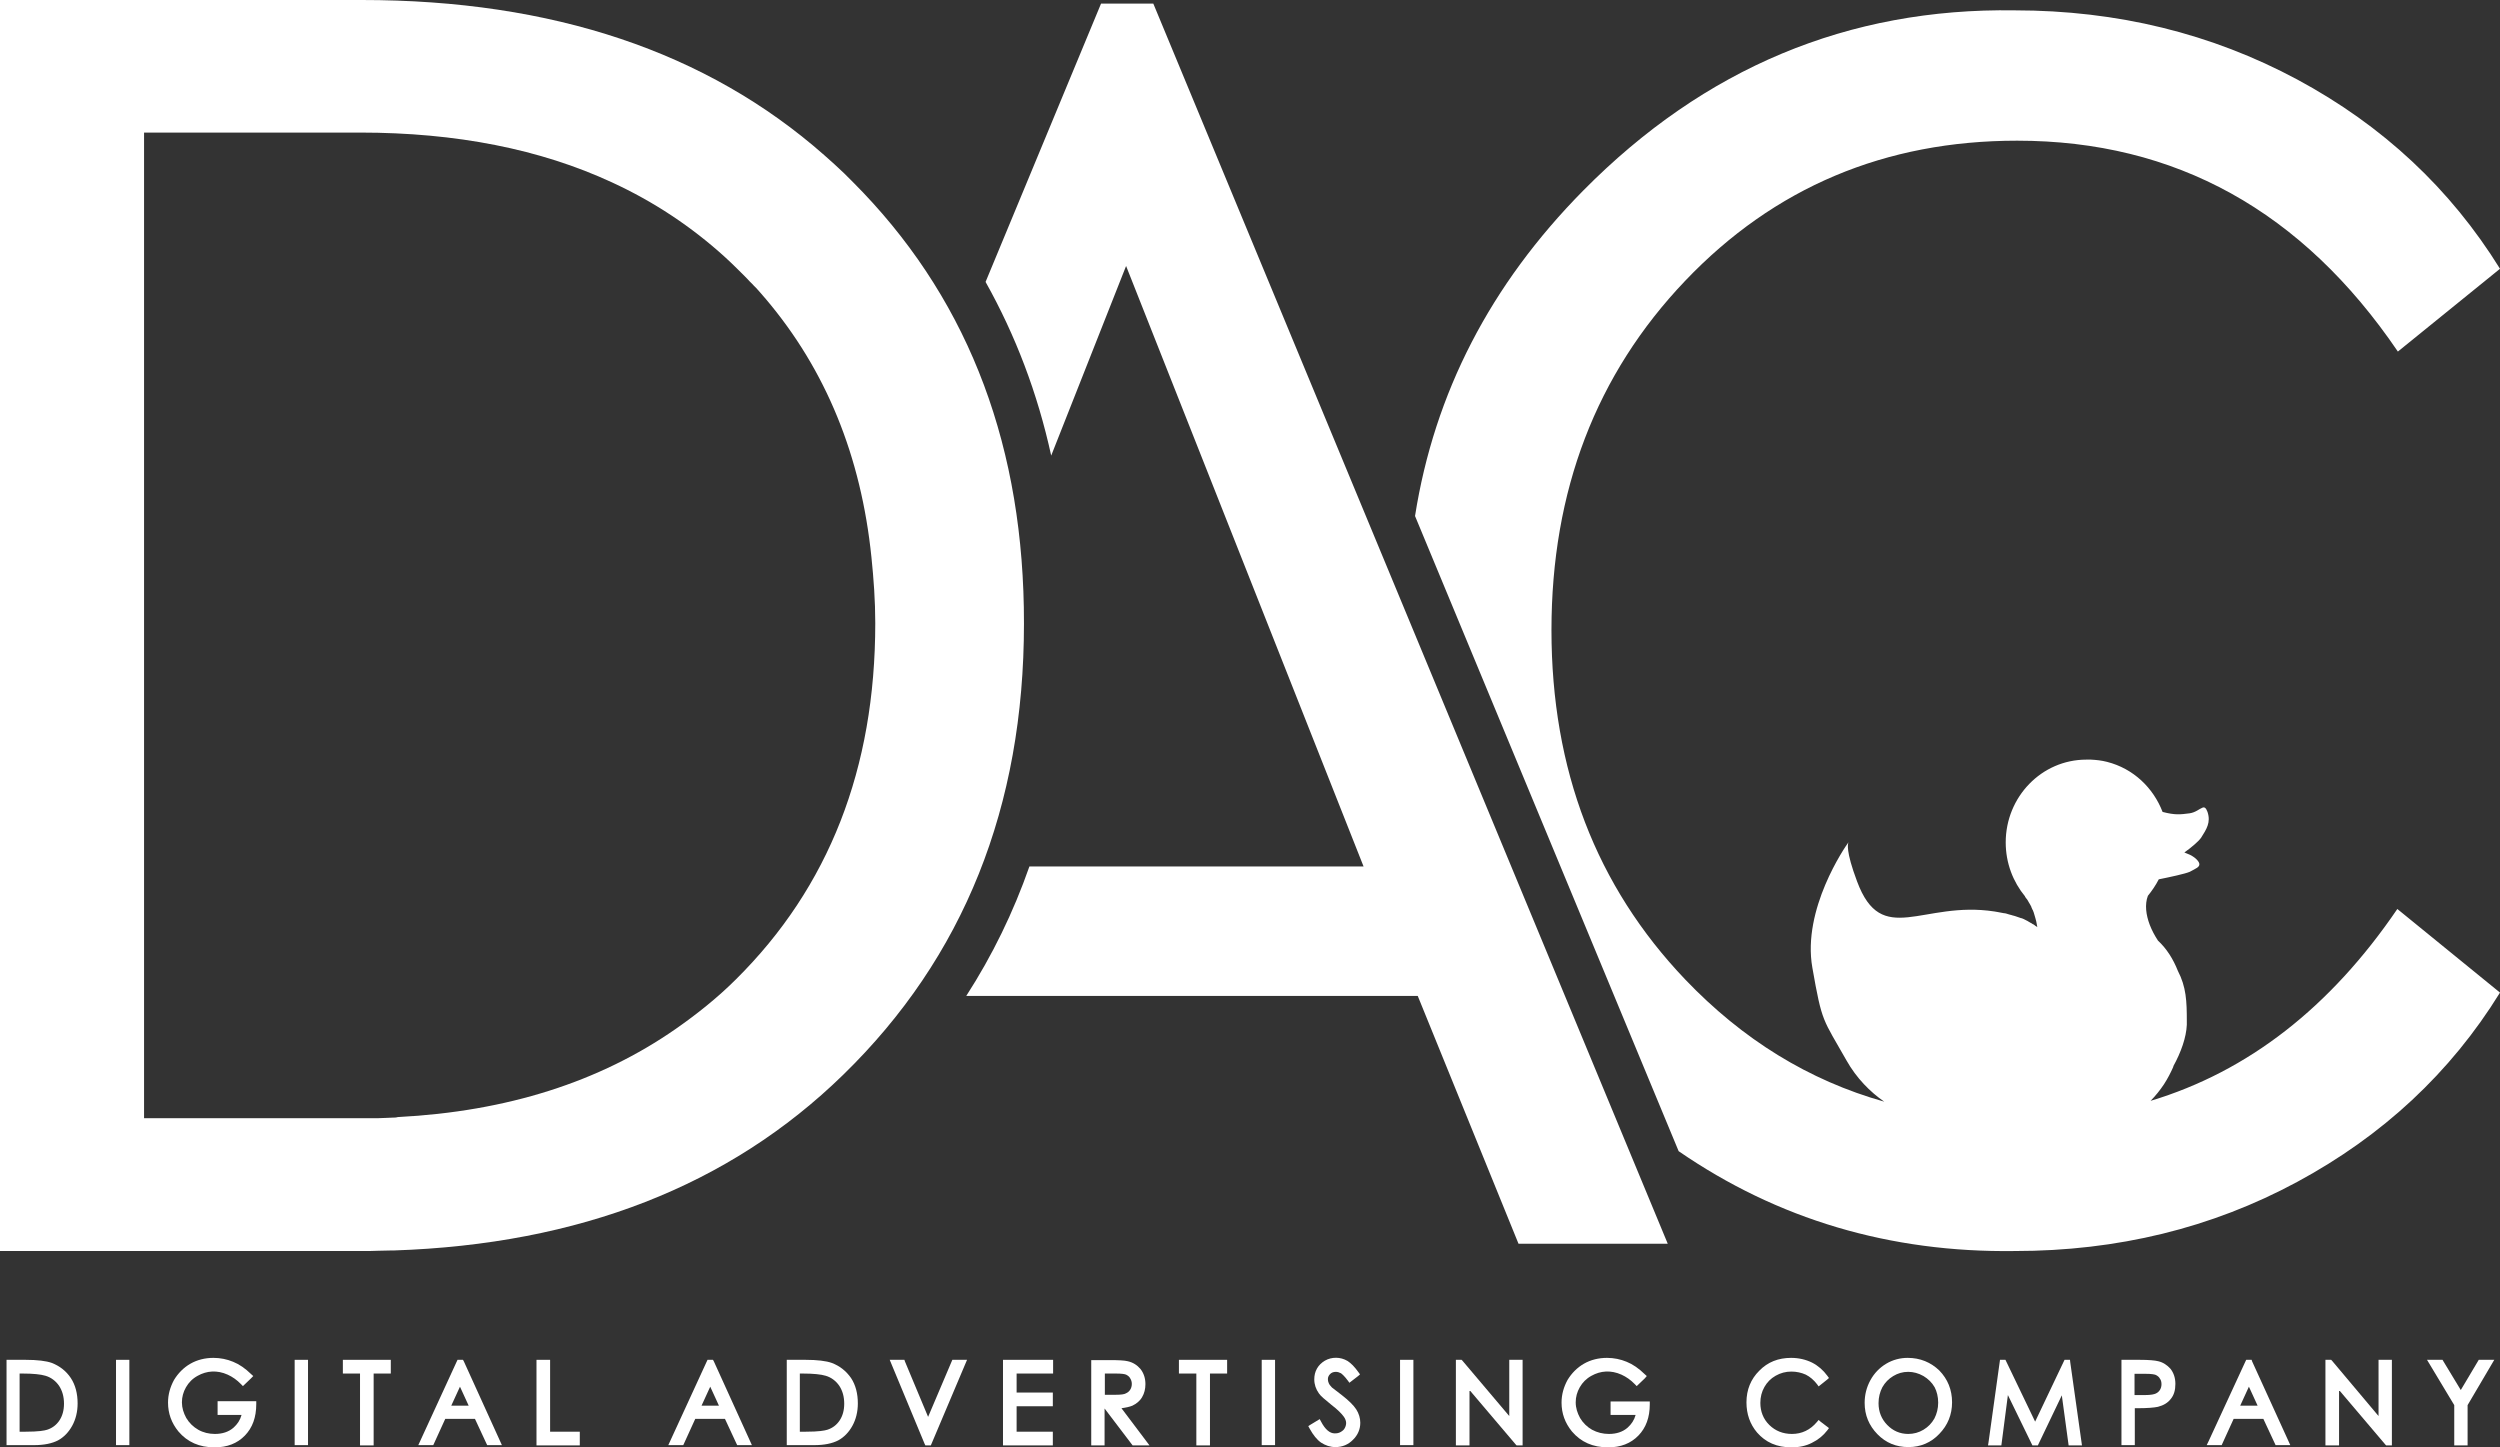
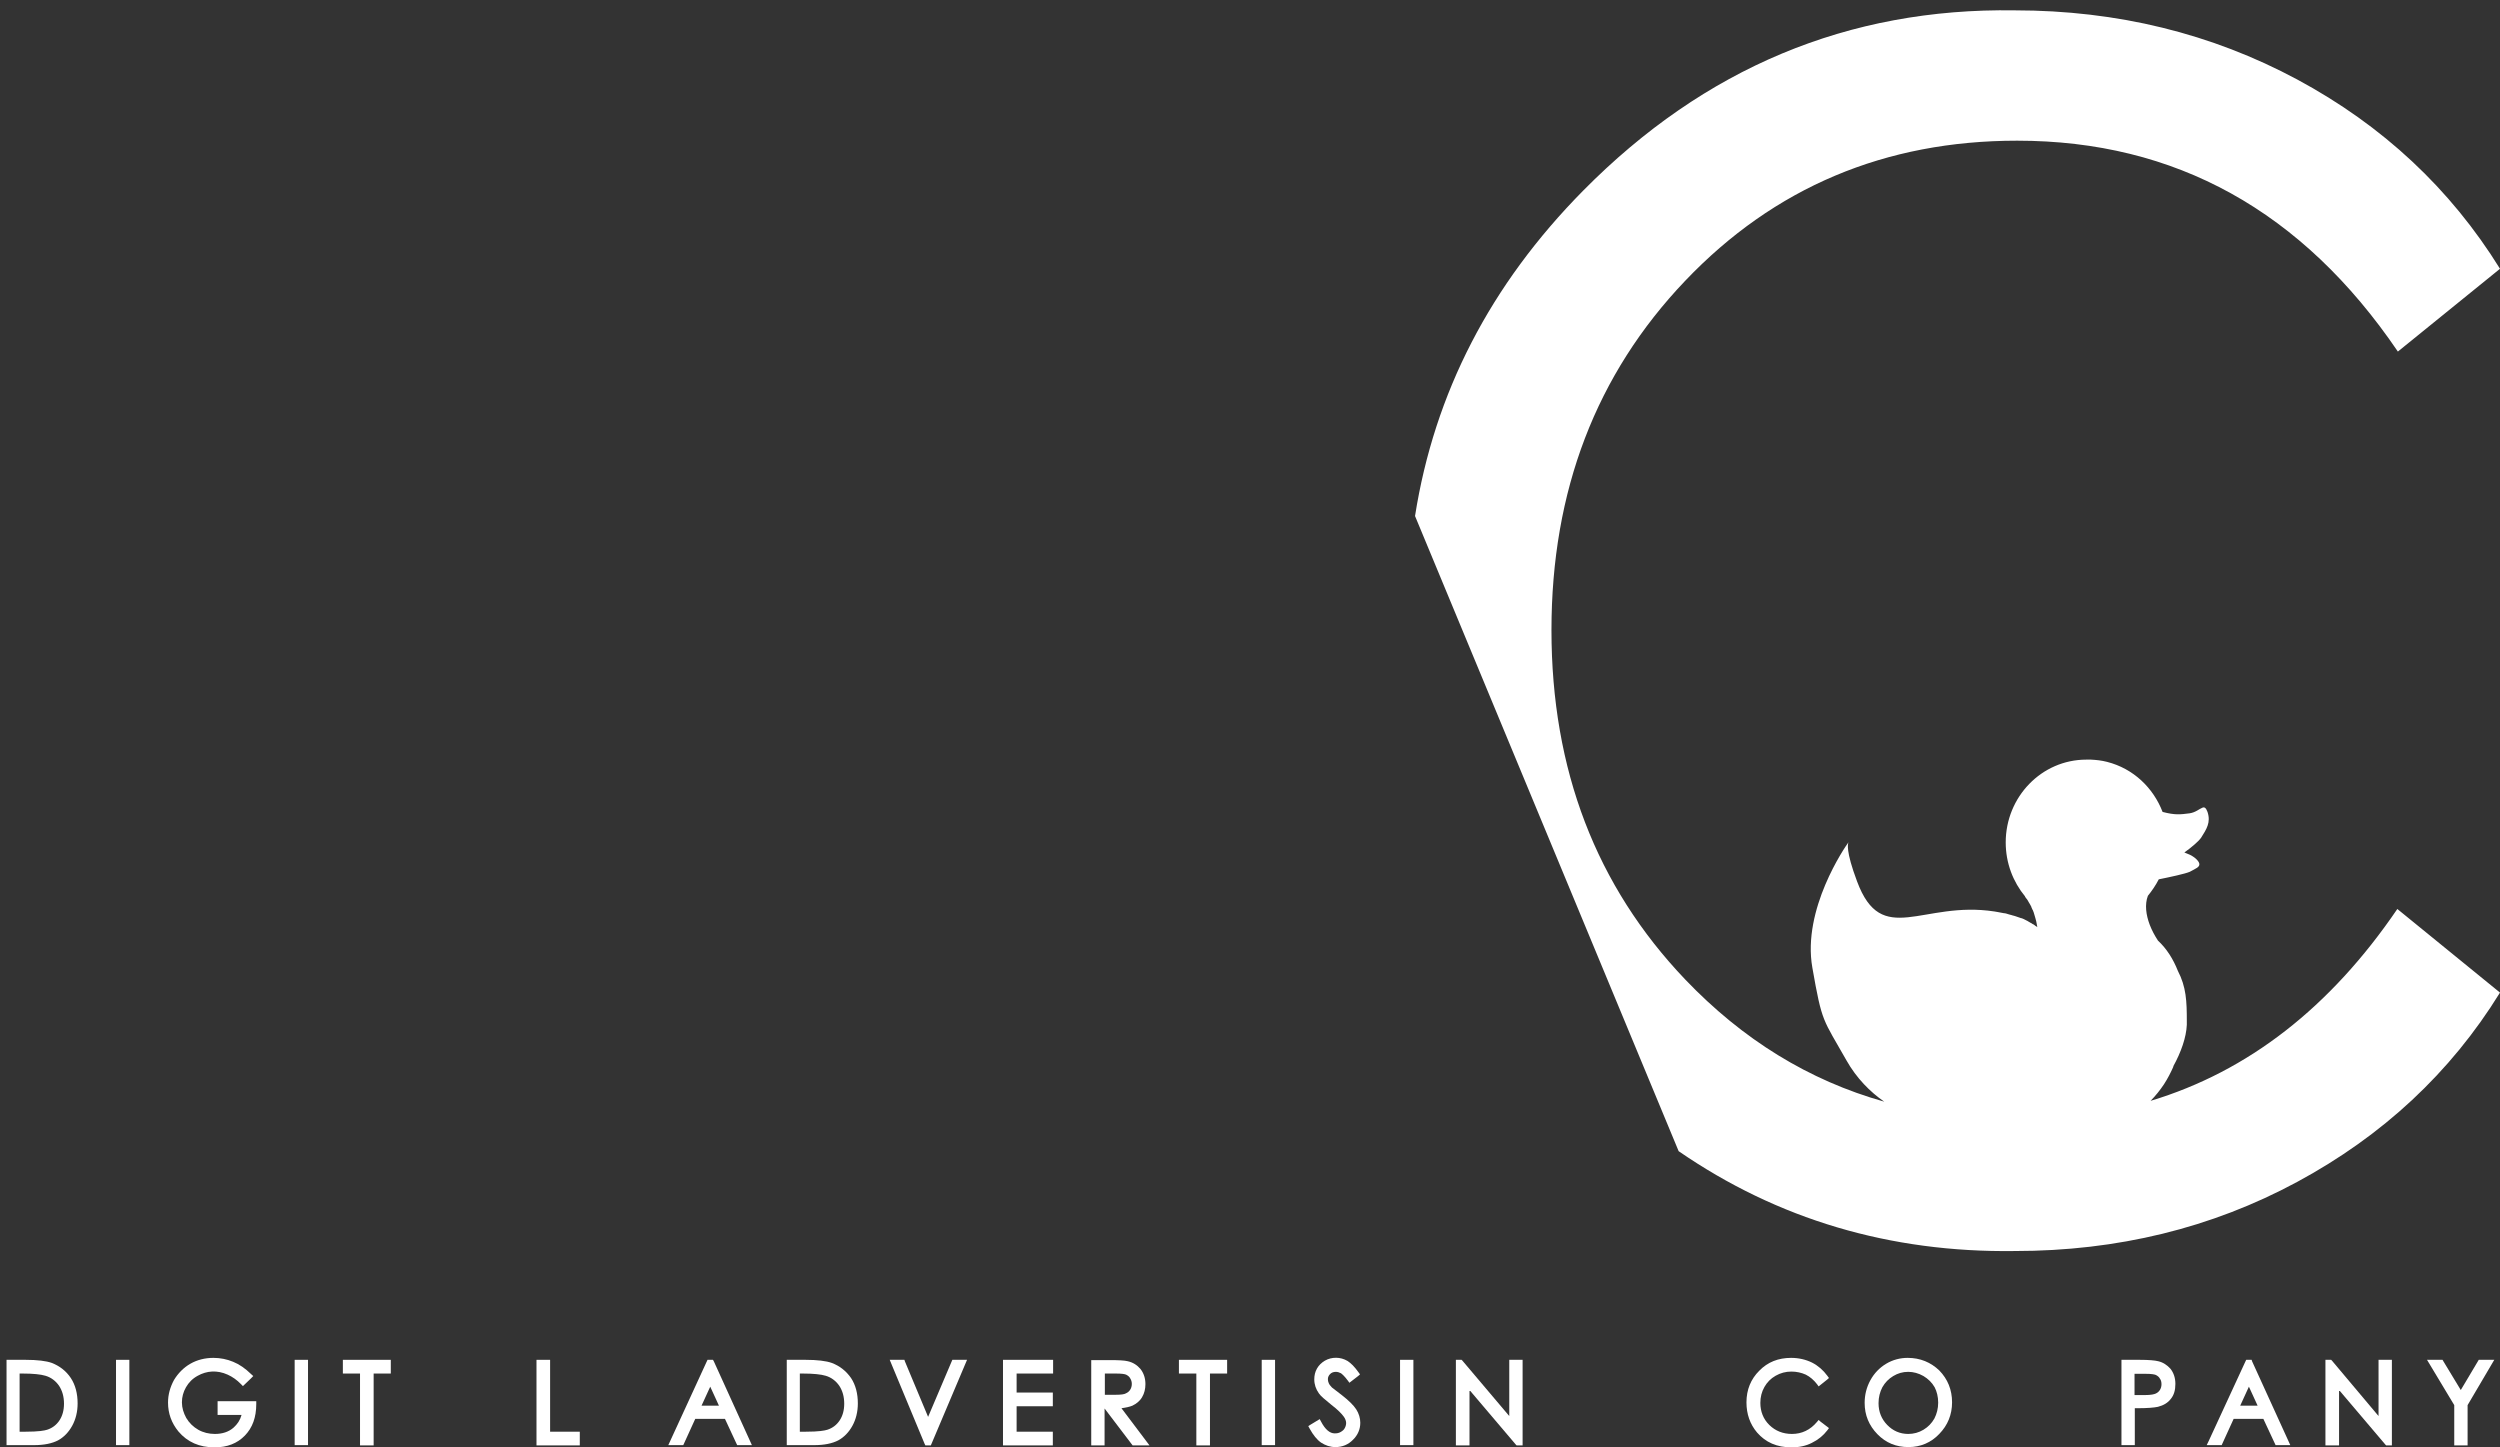
<svg xmlns="http://www.w3.org/2000/svg" width="399" height="231" viewBox="0 0 399 231" fill="none">
  <rect x="0" y="0" width="399" height="231" fill="#333333" stroke="none" />
  <path d="M8.258 217.519C7.389 217.207 5.955 217.028 4.086 217.028H1.043V230.643H5.433C7.041 230.643 8.302 230.375 9.258 229.884C10.171 229.393 10.953 228.589 11.518 227.563C12.083 226.536 12.387 225.331 12.387 223.992C12.387 222.429 12.04 221.046 11.301 219.93C10.562 218.814 9.519 218.01 8.258 217.519ZM3.129 219.216H3.564C5.303 219.216 6.52 219.349 7.259 219.573C8.171 219.84 8.91 220.421 9.432 221.18C9.953 221.983 10.214 222.92 10.214 224.036C10.214 225.108 9.953 226 9.475 226.715C8.997 227.429 8.345 227.92 7.519 228.188C7.085 228.322 6.172 228.5 4.086 228.5H3.129V219.216Z" fill="white" />
  <path d="M20.645 217.028H18.516V230.643H20.645V217.028Z" fill="white" />
  <path d="M34.728 225.822H38.552C38.335 226.625 37.901 227.295 37.248 227.875C36.466 228.544 35.467 228.857 34.293 228.857C33.337 228.857 32.424 228.634 31.642 228.187C30.859 227.741 30.207 227.116 29.729 226.313C29.295 225.509 29.034 224.706 29.034 223.813C29.034 222.965 29.251 222.161 29.686 221.402C30.12 220.644 30.729 220.019 31.555 219.572C32.989 218.769 34.641 218.635 36.336 219.394C37.118 219.751 37.814 220.242 38.465 220.911L38.77 221.224L40.074 219.974L40.421 219.617L40.074 219.305C39.161 218.412 38.205 217.742 37.205 217.34C36.249 216.939 35.162 216.716 34.076 216.716C32.728 216.716 31.468 217.028 30.381 217.653C29.295 218.278 28.425 219.171 27.773 220.242C27.165 221.358 26.817 222.563 26.817 223.858C26.817 225.598 27.382 227.116 28.469 228.455C29.903 230.151 31.816 231 34.249 231C36.249 231 37.857 230.375 39.074 229.125C40.291 227.875 40.9 226.223 40.9 224.081V223.634H34.728V225.822Z" fill="white" />
  <path d="M49.158 217.028H47.028V230.643H49.158V217.028Z" fill="white" />
  <path d="M54.721 219.216H57.46V230.687H59.633V219.216H62.371V217.028H54.721V219.216Z" fill="white" />
-   <path d="M73.889 217.028H73.02L66.761 230.643H69.151L71.064 226.447H75.801L77.627 230.375L77.757 230.643H80.104L74.019 217.252L73.889 217.028ZM74.802 224.349H72.02L73.411 221.314L74.802 224.349Z" fill="white" />
  <path d="M87.797 217.028H85.624V230.687H92.535V228.5H87.797V217.028Z" fill="white" />
  <path d="M113.789 217.028H112.92L106.661 230.643H109.051L110.964 226.447H115.701L117.527 230.375L117.657 230.643H120.004L113.919 217.252L113.789 217.028ZM114.745 224.349H111.963L113.354 221.314L114.745 224.349Z" fill="white" />
  <path d="M132.739 217.519C131.87 217.207 130.435 217.028 128.566 217.028H125.567V230.643H129.957C131.565 230.643 132.826 230.375 133.782 229.884C134.695 229.393 135.477 228.589 136.042 227.563C136.607 226.536 136.912 225.331 136.912 223.992C136.912 222.429 136.564 221.046 135.825 219.93C135.043 218.814 134.043 218.01 132.739 217.519ZM127.654 219.216H128.088C129.827 219.216 131.044 219.349 131.783 219.573C132.696 219.84 133.434 220.421 133.956 221.18C134.478 221.983 134.738 222.92 134.738 224.036C134.738 225.108 134.478 226 133.999 226.715C133.521 227.429 132.869 227.92 132.044 228.188C131.609 228.322 130.696 228.5 128.61 228.5H127.654V219.216V219.216Z" fill="white" />
  <path d="M148.125 226.134L144.431 217.296L144.344 217.028H141.997L147.56 230.42L147.691 230.687H148.56L154.341 217.028H151.994L148.125 226.134Z" fill="white" />
-   <path d="M160.078 230.687H168.032V228.5H162.251V224.438H168.032V222.251H162.251V219.216H168.076V217.028H160.078V230.687Z" fill="white" />
+   <path d="M160.078 230.687H168.032V228.5H162.251V224.438H168.032V222.251H162.251V219.216H168.076V217.028H160.078V230.687" fill="white" />
  <path d="M180.724 224.349C181.376 224.037 181.941 223.59 182.288 222.965C182.636 222.385 182.81 221.671 182.81 220.912C182.81 219.975 182.549 219.171 182.028 218.502C181.506 217.877 180.811 217.43 179.985 217.252C179.463 217.118 178.507 217.073 177.073 217.073H174.161V230.688H176.29V224.795L180.767 230.688H183.462L178.985 224.751C179.681 224.662 180.289 224.528 180.724 224.349ZM178.029 222.608H176.334V219.216H178.072C179.072 219.216 179.507 219.305 179.724 219.394C179.985 219.528 180.246 219.707 180.376 219.975C180.55 220.242 180.637 220.555 180.637 220.867C180.637 221.224 180.55 221.537 180.376 221.805C180.202 222.073 179.985 222.251 179.681 222.385C179.463 222.519 178.985 222.608 178.029 222.608Z" fill="white" />
  <path d="M188.156 219.216H190.937V230.687H193.111V219.216H195.849V217.028H188.156V219.216Z" fill="white" />
  <path d="M203.499 217.028H201.369V230.643H203.499V217.028Z" fill="white" />
  <path d="M214.148 222.653C213.061 221.805 212.713 221.537 212.583 221.448C212.322 221.18 212.148 220.957 212.062 220.733C211.975 220.555 211.931 220.332 211.931 220.108C211.931 219.796 212.062 219.528 212.279 219.305C212.496 219.082 212.8 218.948 213.192 218.948C213.496 218.948 213.757 219.037 214.017 219.171C214.191 219.305 214.539 219.573 215.104 220.332L215.365 220.689L216.756 219.617L217.06 219.35L216.799 218.992C216.191 218.144 215.626 217.564 215.061 217.207C213.93 216.537 212.54 216.537 211.453 217.162C210.931 217.475 210.497 217.877 210.193 218.412C209.888 218.948 209.758 219.528 209.758 220.153C209.758 220.957 210.019 221.715 210.497 222.385C210.758 222.787 211.453 223.367 212.496 224.215C213.496 224.974 214.148 225.643 214.495 226.135C214.713 226.447 214.843 226.804 214.843 227.117C214.843 227.384 214.756 227.697 214.626 227.92C214.495 228.188 214.278 228.366 213.974 228.545C213.67 228.723 213.365 228.768 213.018 228.768C212.235 228.768 211.497 228.143 210.845 226.893L210.627 226.492L209.149 227.384L208.802 227.608L209.019 228.009C209.584 229.036 210.193 229.795 210.845 230.241C211.54 230.688 212.279 230.955 213.148 230.955C214.235 230.955 215.191 230.554 215.93 229.795C216.712 229.036 217.103 228.099 217.103 227.072C217.103 226.358 216.886 225.599 216.451 224.929C216.017 224.26 215.234 223.501 214.148 222.653Z" fill="white" />
  <path d="M225.578 217.028H223.449V230.643H225.578V217.028Z" fill="white" />
  <path d="M240.878 226L233.402 217.162L233.272 217.028H232.359V230.687H234.532V221.849L241.921 230.554L242.051 230.687H243.008V217.028H240.878V226Z" fill="white" />
-   <path d="M257.221 225.822H261.045C260.828 226.625 260.393 227.295 259.741 227.875C258.959 228.544 257.959 228.857 256.786 228.857C255.83 228.857 254.917 228.634 254.091 228.187C253.309 227.741 252.657 227.116 252.179 226.313C251.744 225.509 251.483 224.706 251.483 223.813C251.483 222.965 251.701 222.161 252.135 221.402C252.57 220.644 253.178 220.019 254.004 219.572C255.438 218.769 257.09 218.635 258.785 219.394C259.568 219.751 260.263 220.242 260.915 220.911L261.219 221.224L262.523 219.974L262.827 219.617L262.48 219.305C261.567 218.412 260.611 217.742 259.611 217.34C258.655 216.939 257.568 216.716 256.482 216.716C255.134 216.716 253.874 217.028 252.787 217.653C251.701 218.278 250.831 219.171 250.179 220.242C249.571 221.358 249.223 222.563 249.223 223.858C249.223 225.598 249.788 227.116 250.875 228.455C252.309 230.151 254.221 231 256.655 231C258.655 231 260.263 230.375 261.48 229.125C262.697 227.875 263.305 226.223 263.305 224.125V223.679H257.047V225.822H257.221Z" fill="white" />
  <path d="M290.253 226.625L289.992 226.938C288.905 228.232 287.558 228.857 285.993 228.857C284.559 228.857 283.342 228.366 282.386 227.429C281.43 226.491 280.952 225.286 280.952 223.902C280.952 222.965 281.169 222.117 281.603 221.358C282.038 220.599 282.603 220.019 283.385 219.572C284.168 219.126 284.994 218.903 285.906 218.903C286.732 218.903 287.514 219.081 288.21 219.394C288.905 219.751 289.47 220.242 289.992 220.911L290.253 221.269L291.6 220.197L291.904 219.929L291.643 219.572C290.992 218.68 290.166 217.965 289.21 217.474C288.21 216.983 287.08 216.716 285.863 216.716C283.82 216.716 282.125 217.385 280.778 218.769C279.43 220.108 278.735 221.804 278.735 223.813C278.735 225.688 279.3 227.295 280.43 228.634C281.777 230.196 283.603 231 285.906 231C287.123 231 288.21 230.776 289.166 230.285C290.166 229.794 290.992 229.125 291.643 228.277L291.904 227.92L290.557 226.893L290.253 226.625Z" fill="white" />
  <path d="M304.466 216.716C303.249 216.716 302.075 217.028 301.032 217.653C299.989 218.278 299.12 219.171 298.511 220.287C297.903 221.403 297.598 222.608 297.598 223.902C297.598 225.866 298.294 227.518 299.641 228.902C300.989 230.285 302.64 230.955 304.596 230.955C306.508 230.955 308.204 230.241 309.508 228.857C310.855 227.473 311.55 225.777 311.55 223.813C311.55 221.804 310.855 220.108 309.508 218.724C308.16 217.43 306.465 216.716 304.466 216.716ZM309.334 223.858C309.334 224.795 309.116 225.643 308.725 226.402C308.291 227.161 307.725 227.741 306.987 228.187C306.248 228.634 305.422 228.857 304.553 228.857C303.249 228.857 302.119 228.366 301.206 227.429C300.293 226.491 299.815 225.331 299.815 223.947C299.815 223.009 300.032 222.161 300.424 221.403C300.858 220.644 301.423 220.063 302.162 219.617C302.901 219.171 303.683 218.947 304.553 218.947C305.378 218.947 306.204 219.171 306.987 219.617C307.725 220.063 308.334 220.644 308.769 221.403C309.116 222.072 309.334 222.92 309.334 223.858Z" fill="white" />
-   <path d="M330.37 217.028H329.501L324.807 226.893L320.199 217.296L320.069 217.028H319.2L317.374 230.152L317.287 230.687H319.417L320.46 222.653L324.242 230.42L324.372 230.687H325.241L329.066 222.697L330.153 230.687H332.283L330.414 217.43L330.37 217.028Z" fill="white" />
  <path d="M344.453 217.252C343.931 217.118 342.931 217.028 341.497 217.028H338.585V230.643H340.715V224.751H341.149C342.714 224.751 343.801 224.661 344.409 224.527C345.278 224.304 345.974 223.903 346.452 223.278C346.974 222.653 347.191 221.849 347.191 220.867C347.191 219.93 346.93 219.126 346.408 218.457C345.887 217.876 345.235 217.43 344.453 217.252ZM344.974 220.912C344.974 221.269 344.887 221.581 344.713 221.849C344.54 222.117 344.322 222.296 344.018 222.429C343.801 222.519 343.323 222.653 342.323 222.653H340.671V219.26H342.41C343.366 219.26 343.844 219.349 344.061 219.439C344.322 219.573 344.583 219.751 344.713 220.019C344.887 220.242 344.974 220.555 344.974 220.912Z" fill="white" />
  <path d="M359.361 217.028H358.491L352.493 230.018L352.189 230.643H354.579L356.492 226.447H361.229L363.185 230.643H365.532L359.447 217.296L359.361 217.028ZM360.317 224.349H357.535L358.926 221.314L360.317 224.349Z" fill="white" />
  <path d="M379.615 226L372.183 217.162L372.052 217.028H371.139V230.687H373.313V221.849L380.702 230.554L380.832 230.687H381.745V217.028H379.615V226Z" fill="white" />
  <path d="M395.61 217.028L392.741 221.849L389.959 217.252L389.829 217.028H387.352L391.698 224.26V230.687H393.828V224.26L398.087 217.028H395.61Z" fill="white" />
-   <path d="M184.07 0.58H175.725L157.297 44.995C162.078 53.52 165.598 62.76 167.771 72.715L179.724 42.45L217.625 138.287H164.294C161.73 145.608 158.383 152.482 154.211 158.955H226.274L242.356 198.504H266.174L184.07 0.58Z" fill="white" />
-   <path d="M137.738 30.711C137.607 30.577 137.477 30.443 137.346 30.309C136.999 29.952 136.651 29.595 136.303 29.238C135.782 28.702 135.26 28.211 134.739 27.675C133.695 26.693 132.652 25.711 131.566 24.774C112.833 8.258 88.189 0 57.72 0H0V199.664H57.72H57.764C58.633 199.664 59.502 199.664 60.372 199.62C61.067 199.62 61.719 199.575 62.414 199.575C62.545 199.575 62.675 199.575 62.849 199.575C92.448 198.593 116.397 189.264 134.565 171.543C153.819 152.795 163.425 128.78 163.425 99.542C163.468 71.688 154.906 48.744 137.738 30.711ZM62.675 178.372C62.327 178.372 61.936 178.417 61.589 178.417C61.197 178.417 60.806 178.461 60.415 178.461C60.111 178.461 59.85 178.461 59.546 178.461C58.894 178.461 58.242 178.461 57.546 178.461C57.503 178.461 57.459 178.461 57.416 178.461H22.992V21.158H57.459C72.802 21.158 86.189 23.792 97.664 29.104C104.357 32.184 110.399 36.201 115.745 41.067C116.353 41.647 116.962 42.183 117.57 42.807C118.005 43.209 118.396 43.656 118.831 44.057C119.005 44.236 119.135 44.37 119.309 44.548C119.57 44.816 119.787 45.084 120.048 45.307C120.265 45.53 120.439 45.754 120.656 45.932C120.83 46.111 121.004 46.334 121.178 46.513C121.395 46.78 121.656 47.048 121.873 47.316C122.004 47.45 122.091 47.584 122.221 47.718C131.826 59.056 137.433 72.804 139.085 88.963C139.433 92.355 139.693 95.837 139.693 99.453C139.693 122.664 132.305 141.591 117.44 156.321C114.484 159.267 111.225 161.856 107.834 164.222C95.708 172.659 80.93 177.39 63.501 178.283C63.197 178.372 62.936 178.372 62.675 178.372Z" fill="white" />
  <path d="M343.235 175.694C344.018 174.891 344.713 174.042 345.365 173.06C345.974 172.123 346.452 171.186 346.886 170.204C346.886 170.204 346.886 170.204 346.843 170.204C348.103 167.927 348.929 165.561 349.016 163.553C349.016 163.374 349.016 163.195 349.016 163.017C349.016 163.017 349.016 163.017 349.016 162.972C349.016 159.803 348.929 157.526 347.582 154.937C346.843 153.063 345.8 151.411 344.409 150.117C343.887 149.313 343.453 148.51 343.105 147.617C342.496 146.01 342.279 144.358 342.801 142.975C343.453 142.171 344.061 141.278 344.539 140.341C346.321 139.984 348.799 139.448 349.494 139.136C350.581 138.555 350.928 138.422 351.015 138.02C351.102 137.529 350.32 136.859 349.755 136.547C349.625 136.457 349.364 136.368 349.059 136.234C348.929 136.19 348.755 136.1 348.625 136.056C349.885 135.163 350.972 134.181 351.276 133.735C352.145 132.351 352.884 131.279 352.319 129.583C352.058 128.869 351.798 128.78 351.493 128.914C351.015 129.092 350.407 129.673 349.451 129.806C348.016 129.985 347.191 130.119 345.148 129.583C343.67 125.744 340.497 122.664 336.281 121.593C335.412 121.37 334.586 121.281 333.717 121.236C333.673 121.236 333.586 121.236 333.543 121.236C333.456 121.236 333.369 121.236 333.282 121.236C333.195 121.236 333.108 121.236 332.978 121.236C325.85 121.236 320.112 127.173 320.112 134.449C320.112 137.752 321.286 140.743 323.198 143.064C323.198 143.064 323.198 143.064 323.198 143.108C323.285 143.242 323.372 143.376 323.459 143.466C323.459 143.466 323.459 143.51 323.503 143.51C323.59 143.644 323.633 143.733 323.72 143.867C323.72 143.912 323.763 143.912 323.763 143.957C323.85 144.091 323.894 144.18 323.981 144.314C324.068 144.448 324.111 144.582 324.198 144.715C324.198 144.715 324.198 144.715 324.198 144.76C324.242 144.894 324.328 145.028 324.372 145.162C324.372 145.162 324.372 145.206 324.415 145.206C324.546 145.474 324.633 145.787 324.72 146.099C324.763 146.233 324.807 146.412 324.85 146.546C324.937 146.858 325.024 147.171 325.067 147.483C325.111 147.662 325.111 147.795 325.154 147.974C325.111 147.929 325.024 147.885 324.98 147.84C324.937 147.84 324.937 147.795 324.893 147.795C324.85 147.751 324.763 147.706 324.72 147.662C324.676 147.617 324.633 147.617 324.589 147.572C324.546 147.528 324.459 147.483 324.415 147.483C324.372 147.438 324.328 147.438 324.285 147.394C324.241 147.349 324.155 147.304 324.111 147.304C324.068 147.26 324.024 147.26 323.981 147.215C323.894 147.171 323.763 147.126 323.676 147.037C323.633 146.992 323.546 146.992 323.503 146.947C323.459 146.903 323.372 146.903 323.329 146.858C323.285 146.813 323.198 146.813 323.155 146.769C323.111 146.724 323.025 146.724 322.981 146.679C322.894 146.635 322.851 146.635 322.764 146.59C322.72 146.546 322.633 146.546 322.59 146.546C322.503 146.501 322.416 146.501 322.329 146.456C322.286 146.456 322.242 146.412 322.199 146.412C322.068 146.367 321.938 146.322 321.808 146.278C321.764 146.278 321.721 146.233 321.677 146.233C321.59 146.188 321.503 146.188 321.373 146.144C321.329 146.144 321.242 146.099 321.199 146.099C321.112 146.055 321.025 146.055 320.895 146.01C320.851 146.01 320.764 145.965 320.721 145.965C320.634 145.921 320.504 145.921 320.417 145.876C320.373 145.876 320.33 145.831 320.286 145.831C320.112 145.787 319.982 145.742 319.808 145.742C319.46 145.697 319.156 145.608 318.852 145.564C318.765 145.564 318.678 145.519 318.591 145.519C318.504 145.519 318.417 145.474 318.33 145.474C306.812 143.689 300.336 151.322 296.381 140.653C294.556 135.788 294.903 134.627 295.034 134.404C294.469 135.163 287.601 145.117 289.253 154.446C290.818 163.374 290.905 162.526 294.686 169.222C296.294 172.078 298.467 174.266 300.727 175.828C288.688 172.435 278.126 165.918 268.955 156.321C254.742 141.412 247.614 122.843 247.614 100.569C247.614 78.339 254.742 59.725 268.955 44.816C283.168 29.907 300.858 22.453 321.938 22.453C347.191 22.453 367.445 33.657 382.701 56.11L399 42.897C391.089 30.131 380.31 20.042 366.619 12.677C352.971 5.357 337.933 1.652 321.547 1.652C294.99 1.25 272.041 10.847 252.7 30.398C237.835 45.441 228.925 62.761 225.839 82.357L267.912 183.729C283.733 194.62 301.64 199.932 321.547 199.664C337.933 199.664 352.971 196.004 366.619 188.639C380.267 181.274 391.089 171.23 399 158.419L382.614 145.073C371.922 160.785 358.795 171.007 343.235 175.694Z" fill="white" />
</svg>